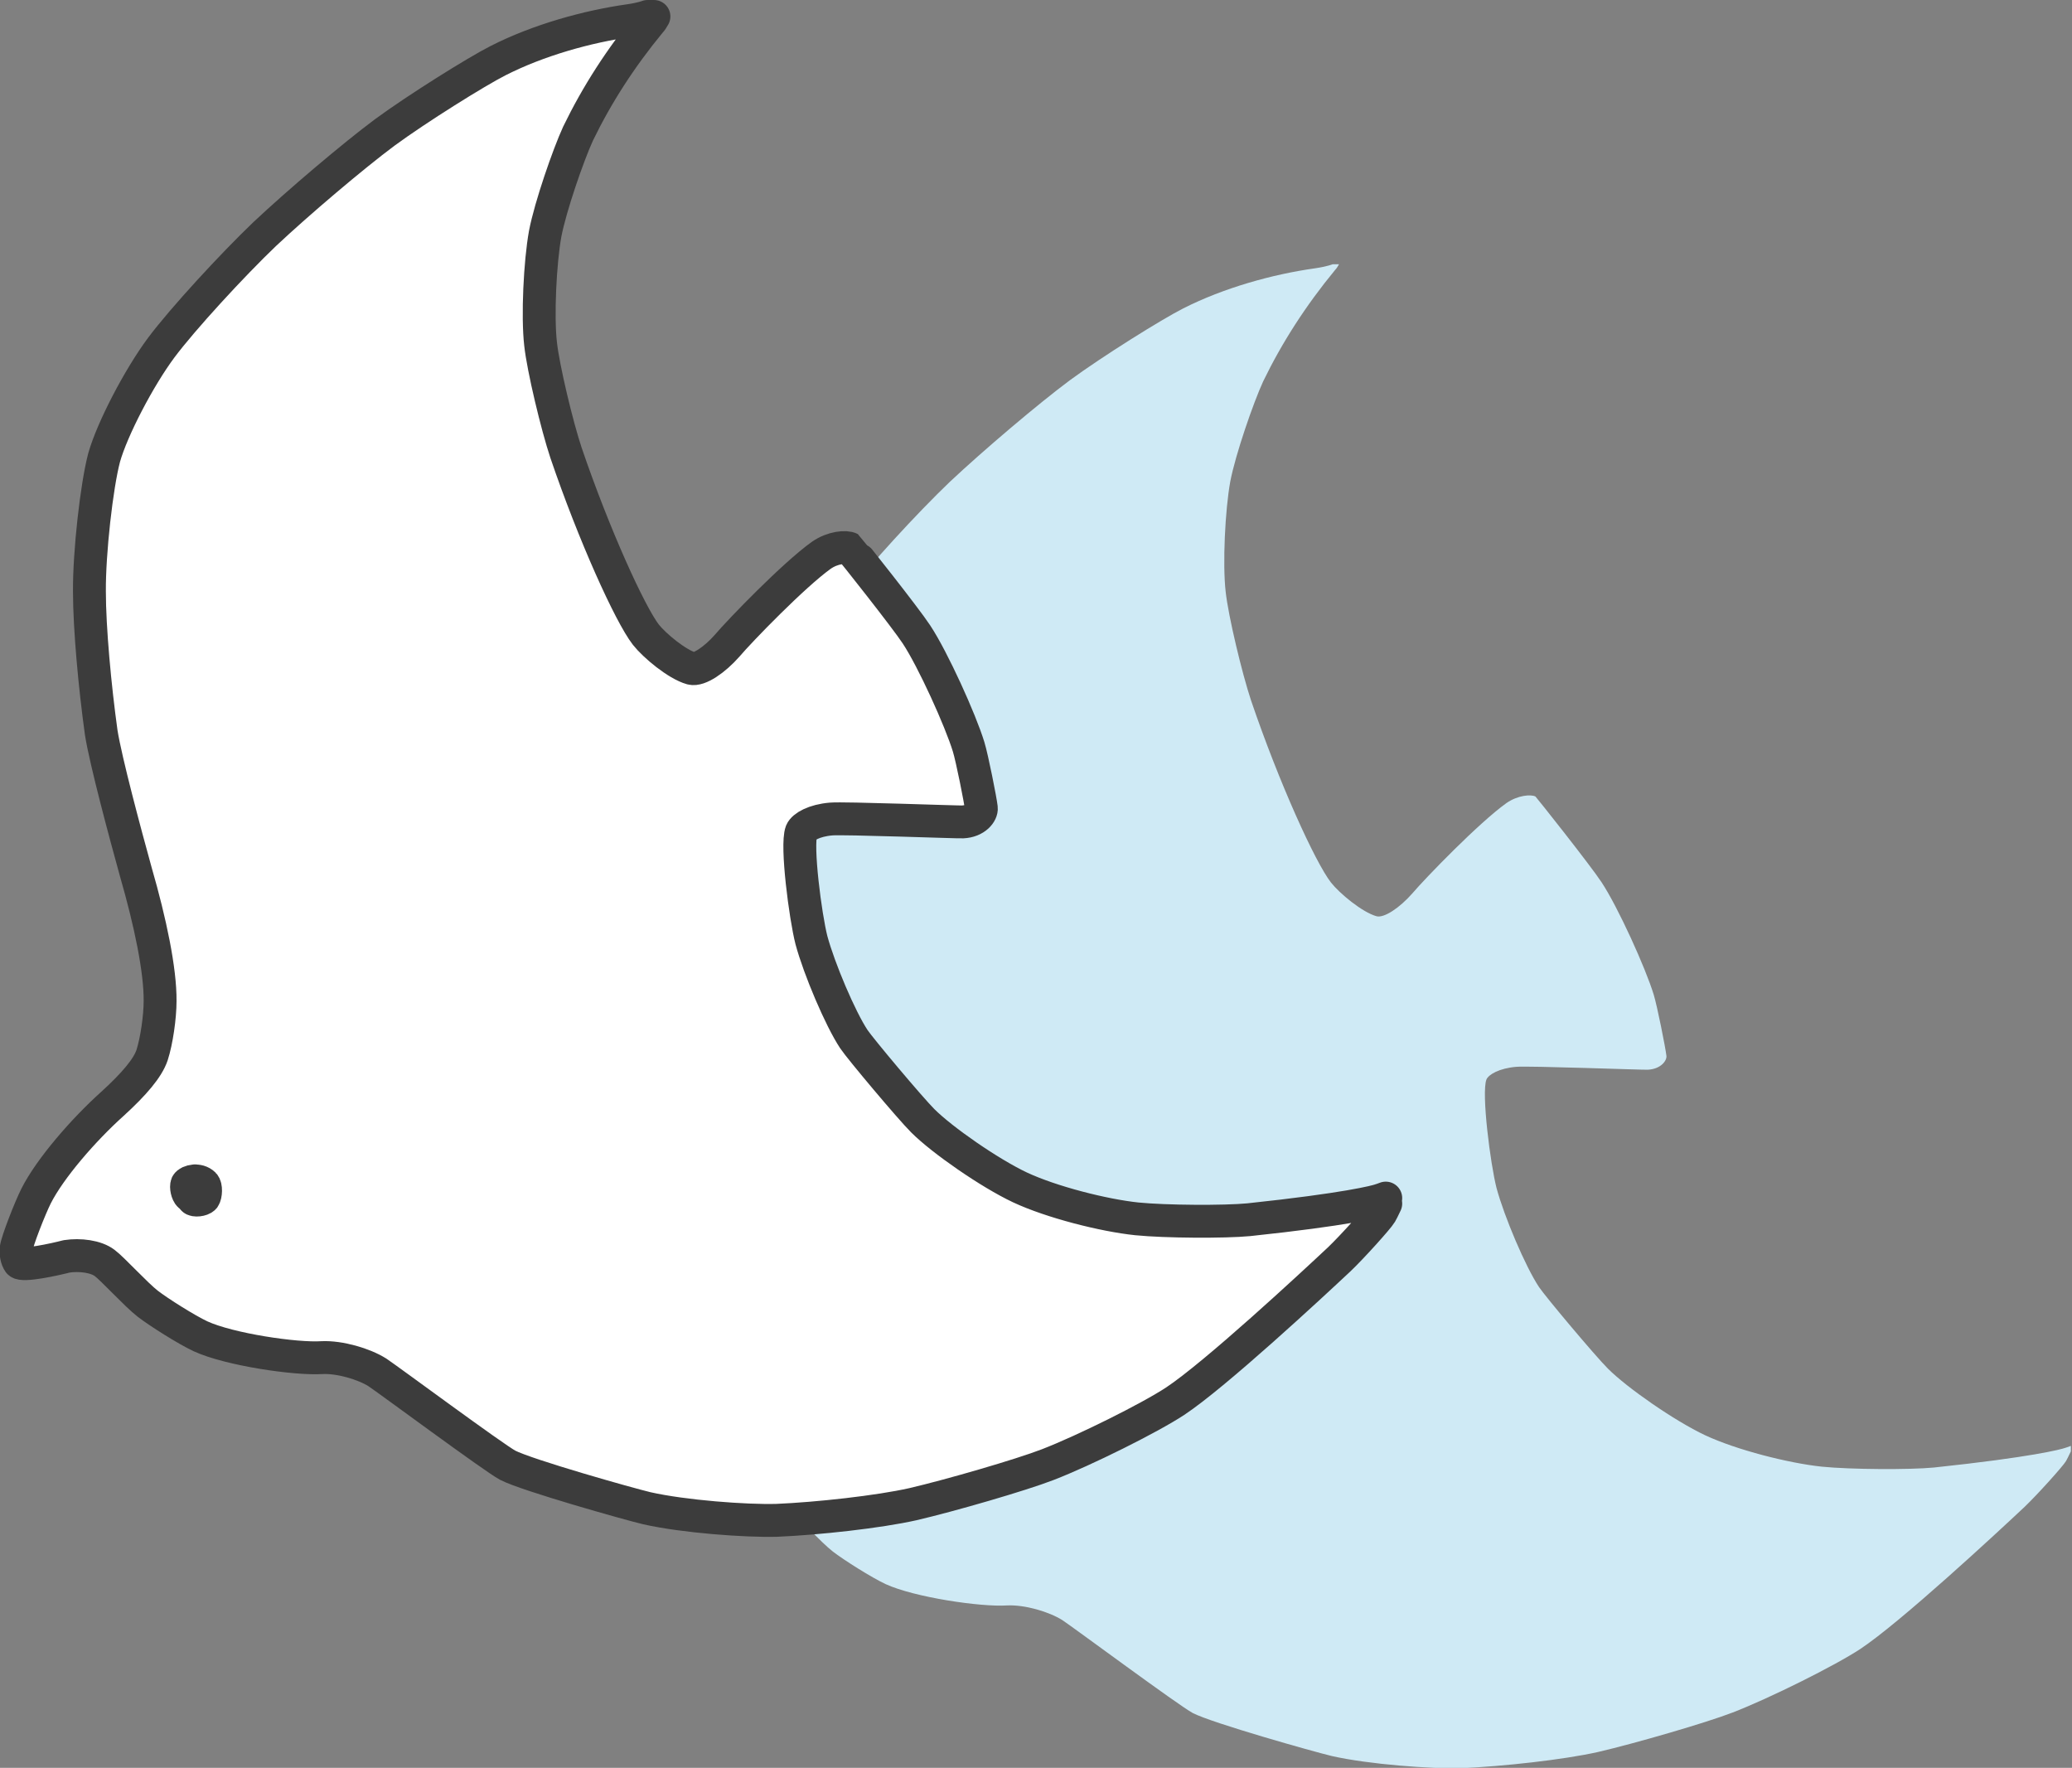
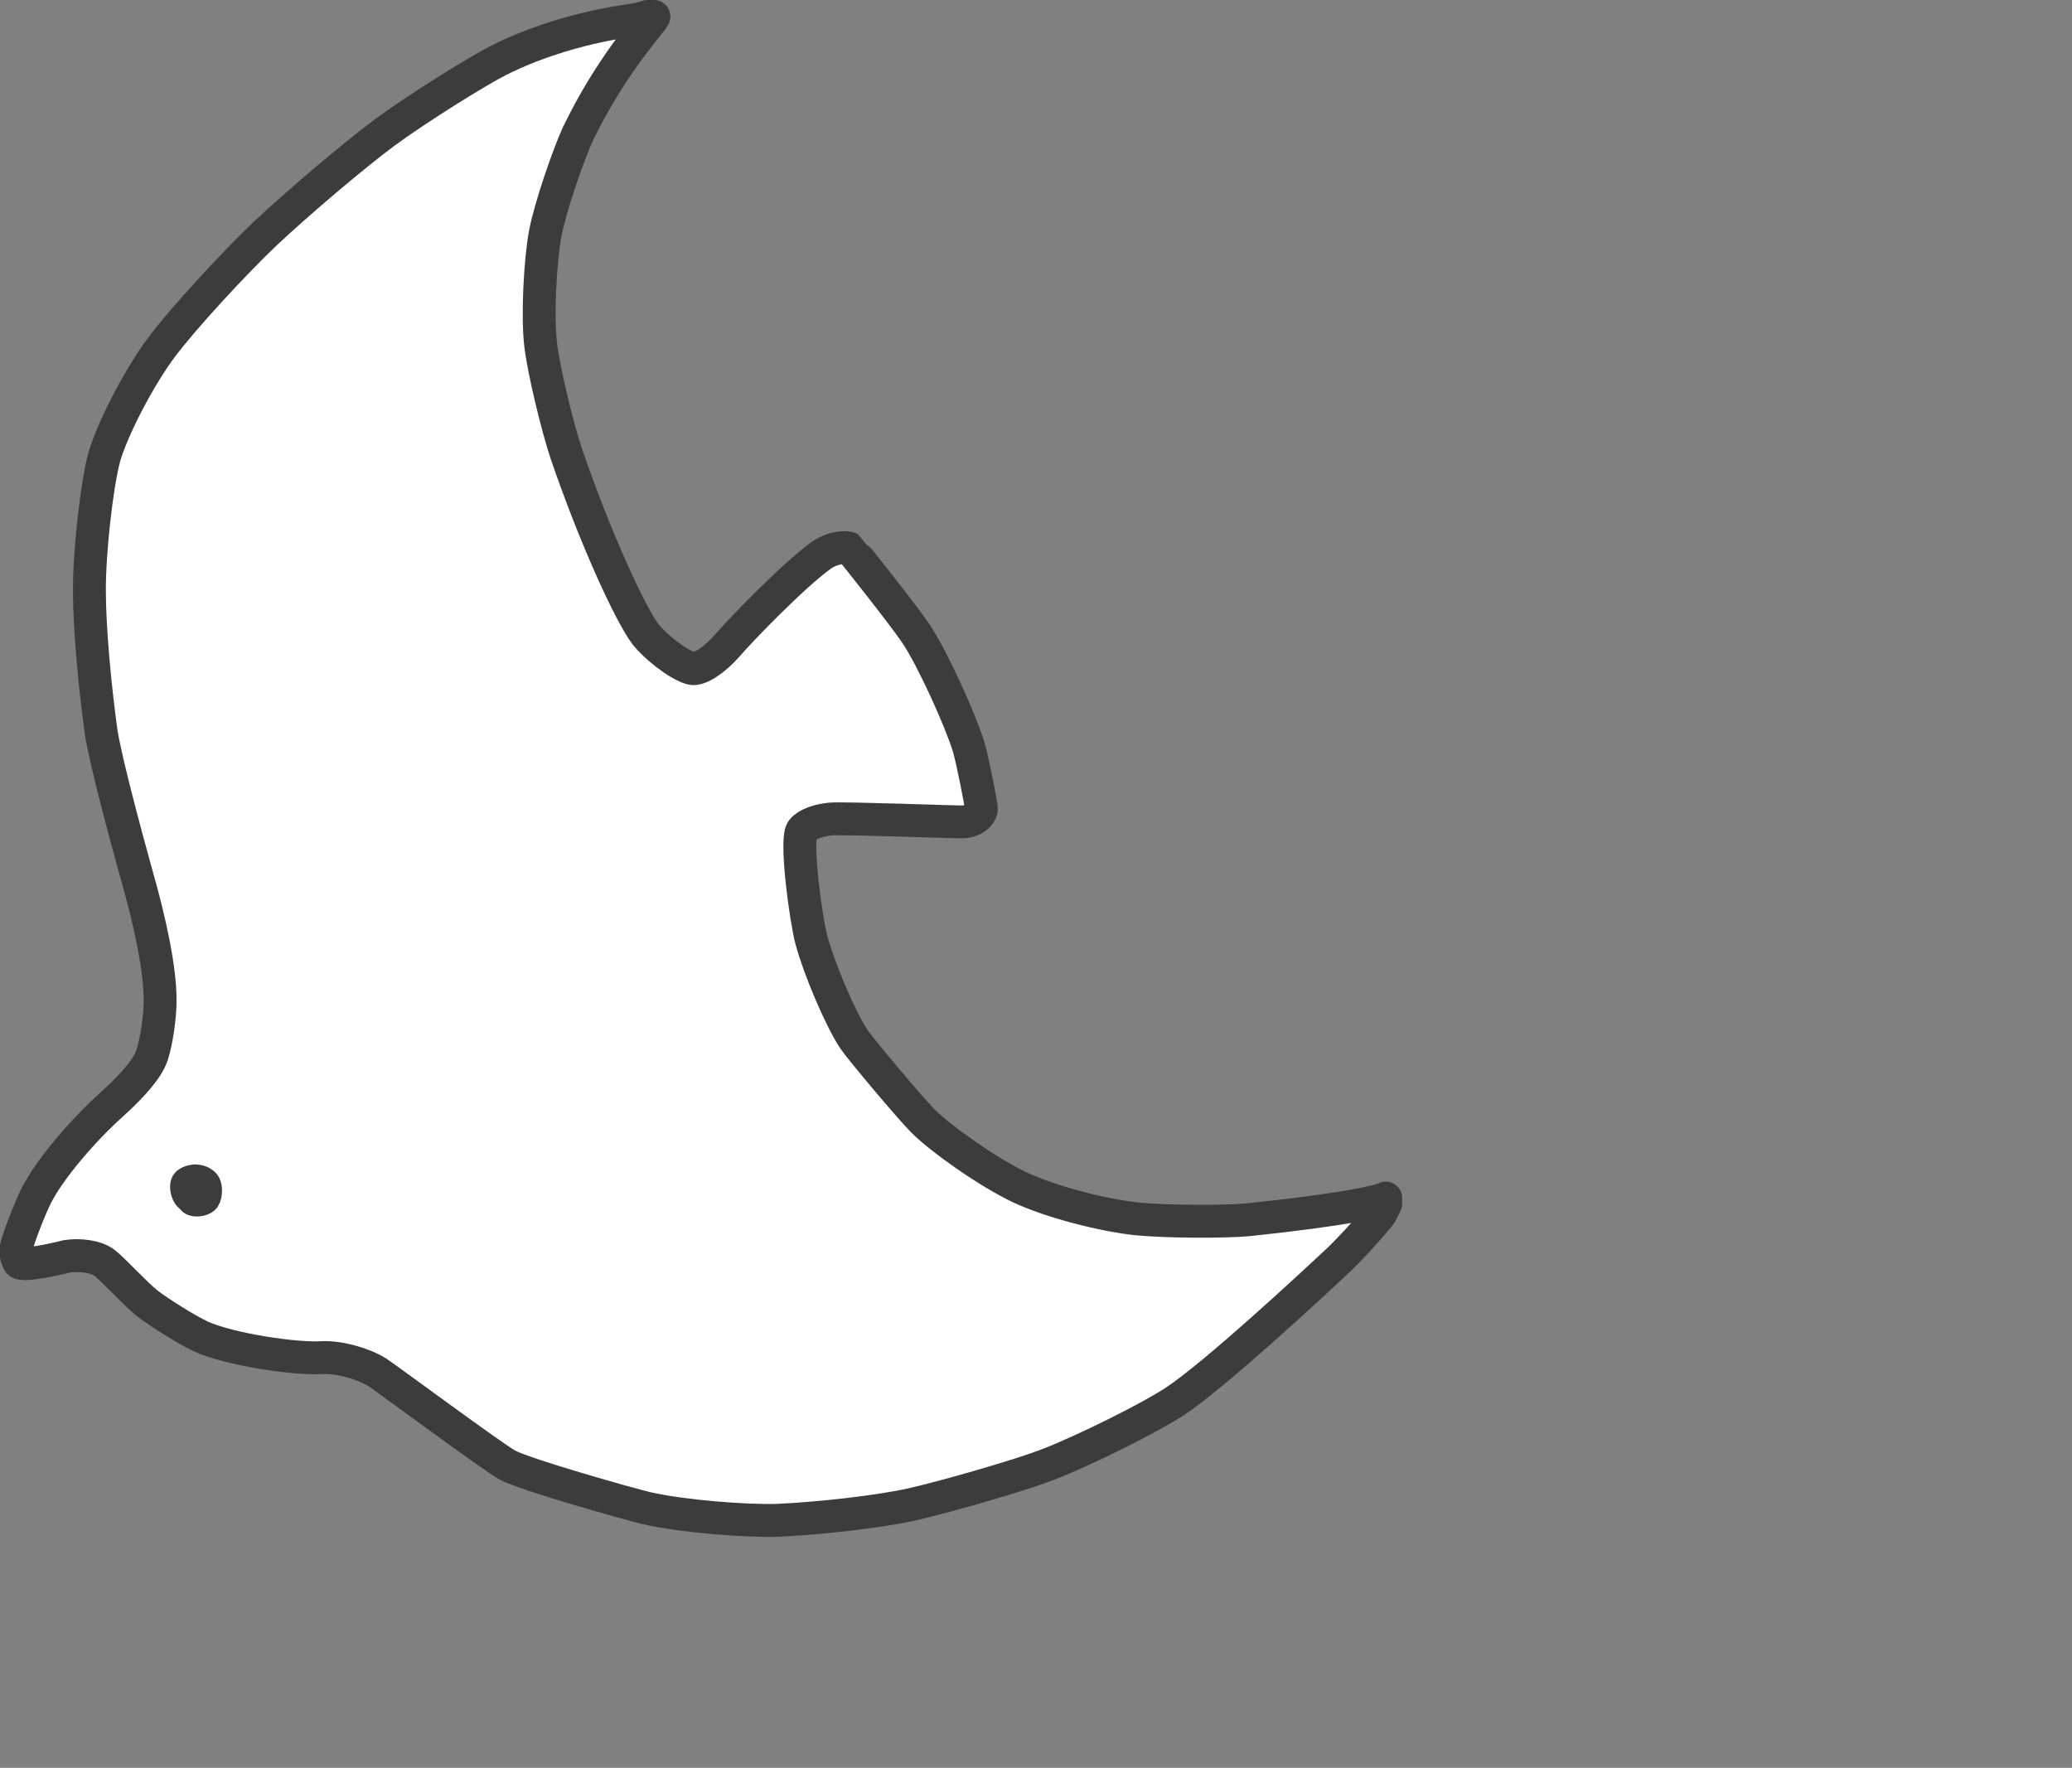
<svg xmlns="http://www.w3.org/2000/svg" viewBox="0 0 71.83 61.28">
  <rect x="0" y="0" width="71.83" height="61.28" fill="#808080" stroke="none" />
  <defs>
    <style>.d{isolation:isolate;}.e{fill:#fff;stroke:#3c3c3c;stroke-linecap:round;stroke-linejoin:round;stroke-width:1.14px;}.f{fill:#cfeaf5;}.f,.g{mix-blend-mode:multiply;}</style>
  </defs>
  <g class="d">
    <g id="b">
      <g id="c">
        <g>
          <g class="g">
-             <path class="f" d="M71.79,50.12c-.1,.04-.17,.06-.2,.07-.14,.05-1.15,.32-4.55,.68-.84,.08-2.88,.07-3.88-.03-1.15-.12-2.96-.58-4.05-1.09-1.06-.5-2.7-1.64-3.37-2.31-.44-.44-2.17-2.5-2.39-2.83-.47-.71-1.2-2.43-1.47-3.43-.21-.82-.53-3.29-.35-3.76,.07-.17,.44-.39,1.03-.44,.43-.04,4.39,.11,4.56,.1,.46-.02,.67-.32,.65-.48-.03-.27-.32-1.73-.44-2.12-.28-.92-1.24-3.04-1.81-3.9-.38-.58-2.27-2.96-2.29-2.97-.15-.08-.61-.05-1.01,.23-.95,.68-2.81,2.6-3.26,3.13-.44,.5-.98,.86-1.24,.79-.5-.14-1.28-.79-1.58-1.17-.55-.71-1.8-3.46-2.77-6.31-.31-.93-.79-2.93-.88-3.77-.11-.96-.02-2.83,.16-3.82,.18-.94,.8-2.73,1.14-3.47,.65-1.34,1.47-2.62,2.5-3.87,.04-.04,.08-.1,.13-.19h-.22s-.2,.08-.61,.14c-1.49,.21-3.17,.68-4.57,1.39-.75,.38-2.8,1.66-3.93,2.49-1.09,.81-3,2.43-4.16,3.52-1.13,1.08-2.85,2.95-3.59,3.94-.78,1.05-1.7,2.82-1.98,3.81-.26,.98-.52,3.3-.51,4.64,0,1.28,.19,3.32,.41,4.9,.16,1,.83,3.49,1.2,4.83,.5,1.73,.85,3.4,.84,4.47,0,.55-.12,1.39-.28,1.88-.15,.44-.61,.99-1.38,1.69-.98,.88-2.15,2.22-2.64,3.19-.21,.42-.65,1.54-.69,1.82-.02,.17,.02,.37,.1,.48,.12,.14,1.23-.1,1.65-.21,.46-.07,1.02,0,1.32,.23,.26,.19,1.09,1.1,1.49,1.41,.39,.3,1.34,.9,1.83,1.13,1,.46,3.31,.8,4.21,.74,.62-.03,1.46,.22,1.92,.51,.42,.28,4.02,2.95,4.52,3.22,.68,.35,4.19,1.34,4.82,1.49,1.28,.29,3.44,.45,4.51,.42,1.41-.06,3.52-.29,4.72-.56,1.29-.3,3.74-1.01,4.67-1.37,1.27-.49,3.54-1.62,4.42-2.2,1.39-.92,4.73-4.02,5.69-4.92,.46-.44,1.34-1.42,1.44-1.59,.03-.05,.09-.17,.17-.34" />
-           </g>
+             </g>
          <g>
            <path class="e" d="M48.04,41.53c-.1,.04-.17,.06-.2,.07-.14,.05-1.15,.32-4.55,.68-.84,.08-2.88,.07-3.88-.03-1.15-.12-2.96-.58-4.05-1.09-1.06-.5-2.7-1.64-3.37-2.31-.44-.44-2.17-2.5-2.39-2.83-.47-.71-1.2-2.43-1.47-3.43-.21-.82-.53-3.29-.35-3.76,.07-.17,.44-.39,1.03-.44,.43-.04,4.39,.11,4.56,.1,.46-.02,.67-.32,.65-.48-.03-.27-.32-1.73-.44-2.12-.28-.92-1.24-3.04-1.81-3.9-.38-.58-2.27-2.96-2.29-2.97-.15-.08-.61-.05-1.01,.23-.95,.68-2.81,2.6-3.26,3.13-.44,.5-.98,.86-1.24,.79-.5-.14-1.28-.79-1.58-1.17-.55-.71-1.8-3.46-2.77-6.31-.31-.93-.79-2.93-.88-3.77-.11-.96-.02-2.83,.16-3.82,.18-.94,.8-2.73,1.14-3.47,.65-1.34,1.47-2.62,2.5-3.87,.04-.04,.08-.1,.13-.19h-.22s-.2,.08-.61,.14c-1.49,.21-3.17,.68-4.57,1.39-.75,.38-2.8,1.66-3.93,2.49-1.09,.81-3,2.43-4.16,3.52-1.13,1.08-2.85,2.95-3.59,3.94-.78,1.05-1.7,2.82-1.98,3.81-.26,.98-.52,3.3-.51,4.64,0,1.28,.19,3.32,.41,4.9,.16,1,.83,3.49,1.2,4.83,.5,1.73,.85,3.4,.84,4.47,0,.55-.12,1.39-.28,1.88-.15,.44-.61,.99-1.38,1.69-.98,.88-2.15,2.22-2.64,3.19-.21,.42-.65,1.54-.69,1.82-.02,.17,.02,.37,.1,.48,.12,.14,1.23-.1,1.65-.21,.46-.07,1.02,0,1.32,.23,.26,.19,1.09,1.1,1.49,1.41,.39,.3,1.34,.9,1.83,1.13,1,.46,3.31,.8,4.21,.74,.62-.03,1.46,.22,1.92,.51,.42,.28,4.02,2.95,4.52,3.22,.68,.35,4.19,1.34,4.82,1.49,1.28,.29,3.44,.45,4.51,.42,1.41-.06,3.52-.29,4.72-.56,1.29-.3,3.74-1.01,4.67-1.37,1.27-.49,3.54-1.62,4.42-2.2,1.39-.92,4.73-4.02,5.69-4.92,.46-.44,1.34-1.42,1.44-1.59,.03-.05,.09-.17,.17-.34" />
            <path class="e" d="M6.67,41.41v.04s-.07,.01-.1-.01c-.08-.07-.13-.3-.09-.39,.06-.11,.4-.19,.59,0,.08,.08,.07,.37,0,.47-.07,.08-.33,.11-.38,.04-.07-.09-.12-.29-.07-.4,.04-.09,.16-.26,.16-.25" />
          </g>
        </g>
      </g>
    </g>
  </g>
</svg>